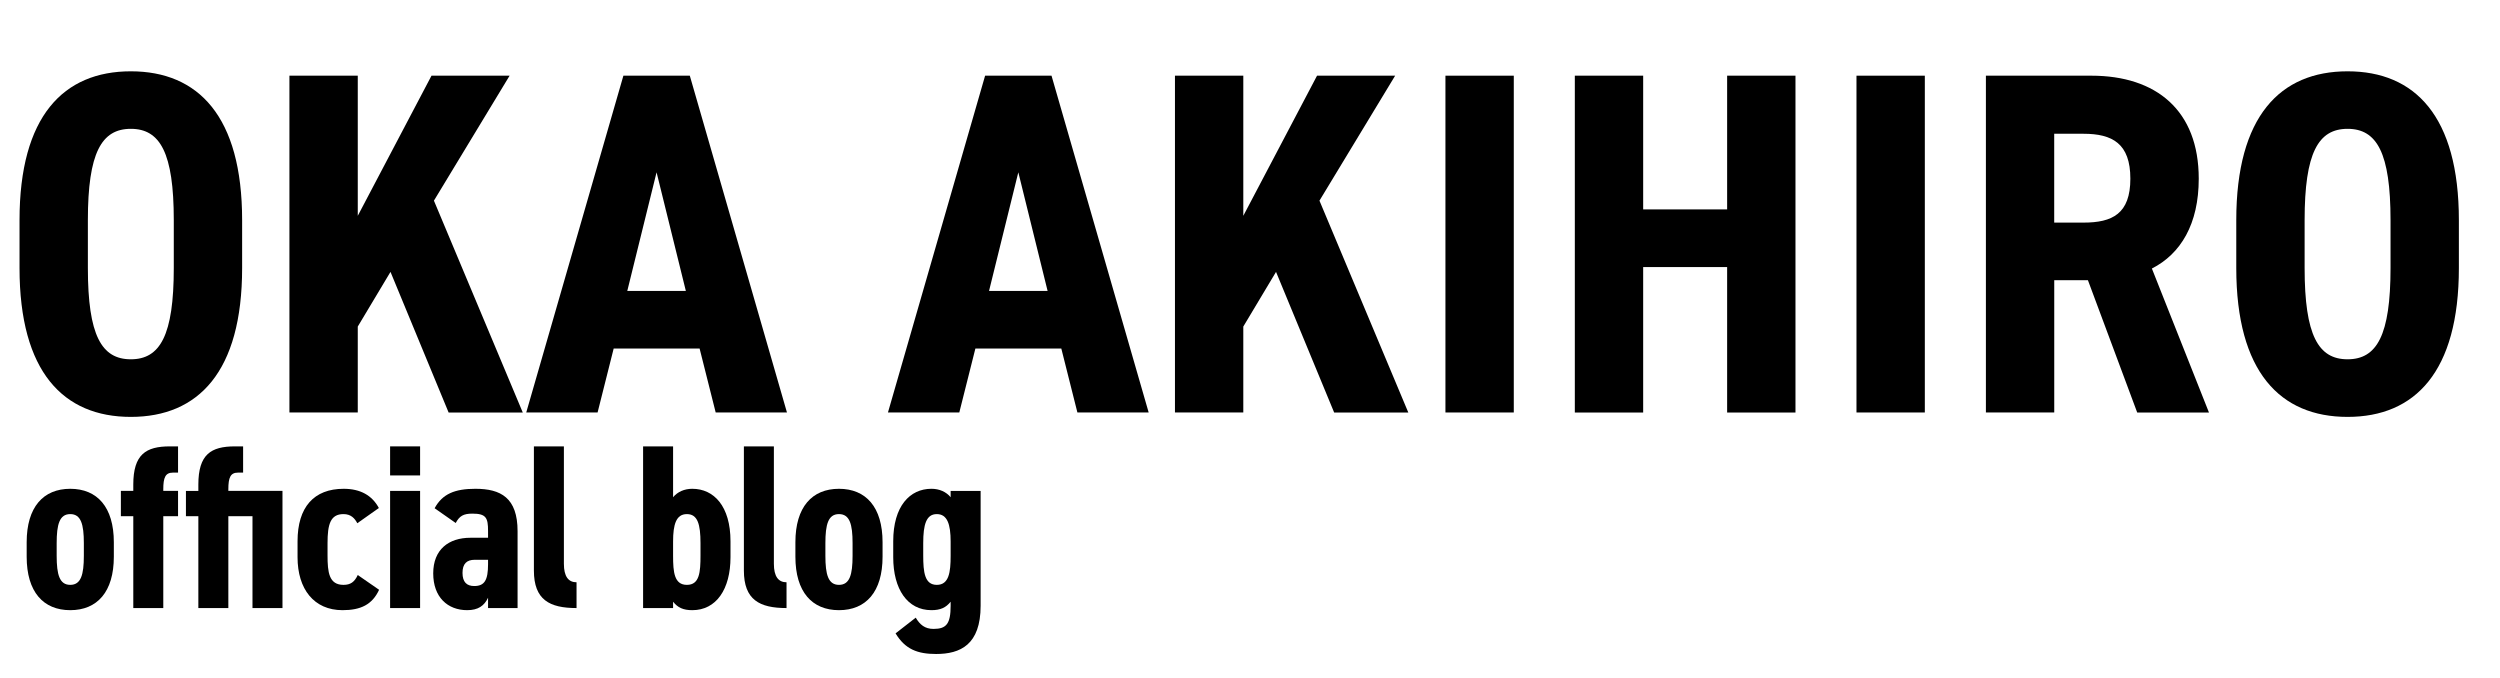
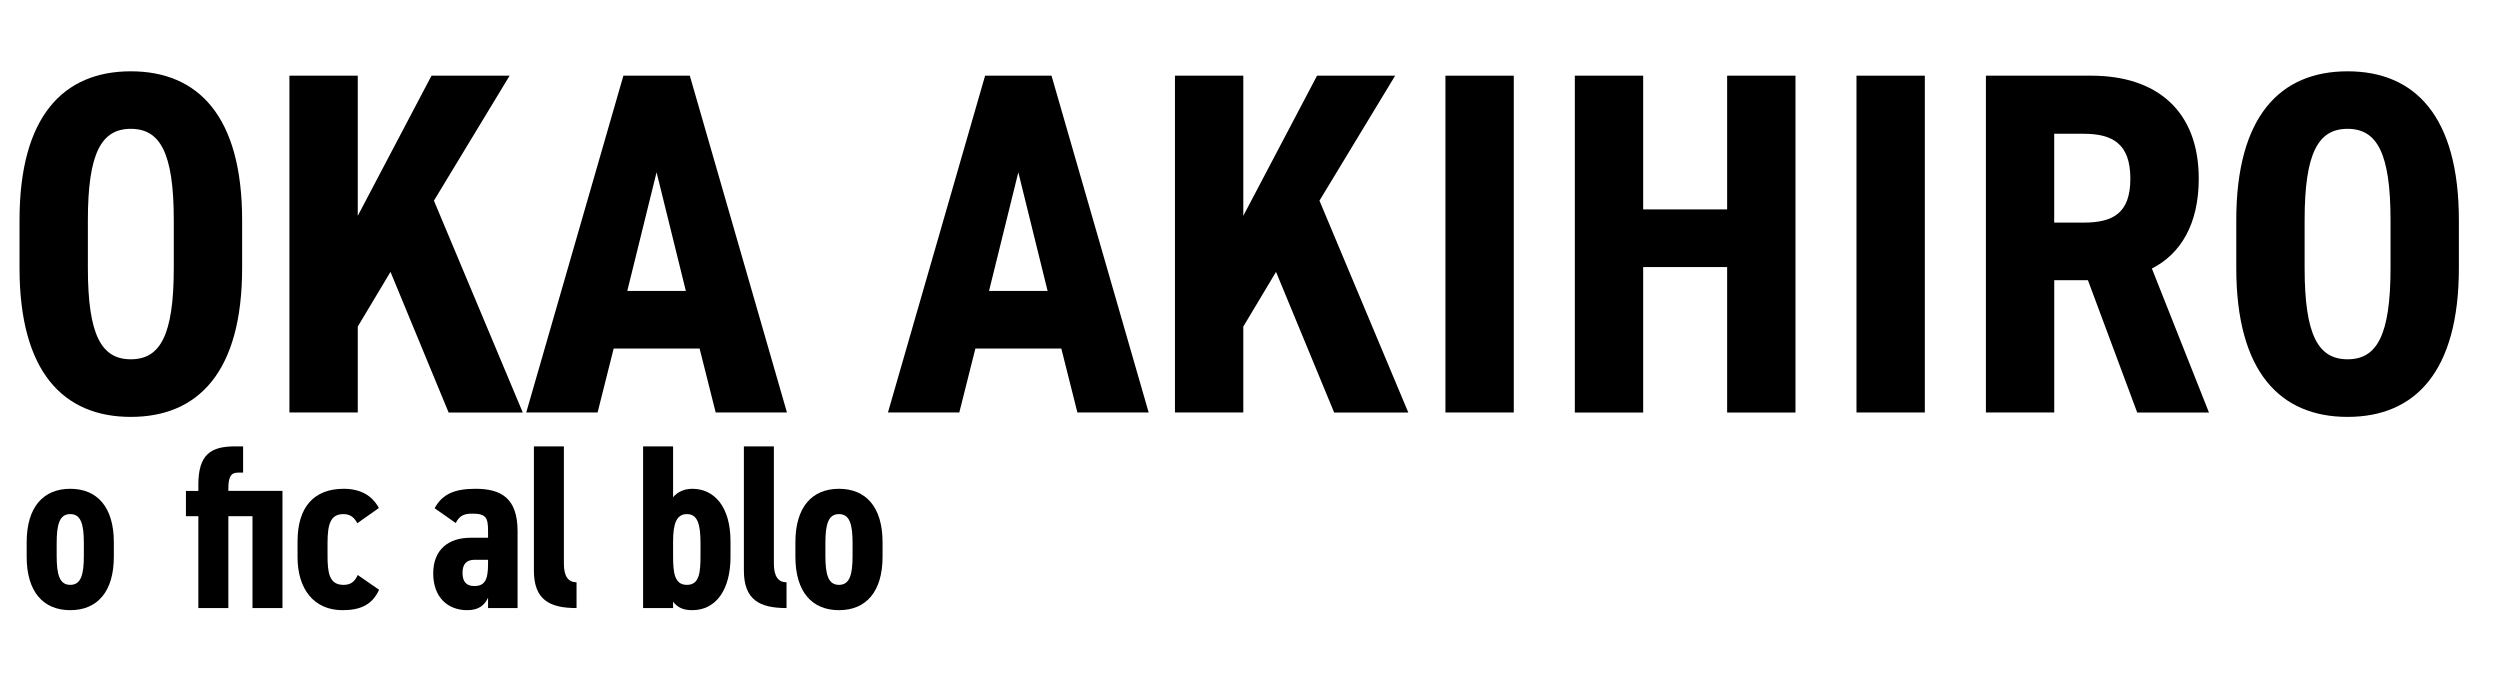
<svg xmlns="http://www.w3.org/2000/svg" id="b" viewBox="0 0 640.15 173.52">
  <defs>
    <style>.d{fill:none;}</style>
  </defs>
  <g id="c">
    <rect class="d" y="0" width="639.15" height="142.75" />
    <path d="M33.5,106.75c-17.25,0-28.5-11.5-28.5-38.12v-12.25c0-26.62,11.25-38.12,28.5-38.12s28.5,11.5,28.5,38.12v12.25c0,26.62-11.25,38.12-28.5,38.12ZM33.5,92c7.5,0,11-6.12,11-23.38v-12.25c0-17.25-3.5-23.38-11-23.38s-11,6.12-11,23.38v12.25c0,17.25,3.5,23.38,11,23.38Z" />
    <path d="M114.87,105.62l-14.88-36-8.38,14v22h-17.5V19.38h17.5v35.88l18.88-35.88h20l-19.38,32,22.75,54.25h-19Z" />
    <path d="M153,105.62h-18.25l24.88-86.25h17l24.88,86.25h-18.25l-4.12-16.38h-22l-4.12,16.38ZM168.12,44.12l-7.5,30.38h15l-7.5-30.38Z" />
    <path d="M245.62,105.62h-18.25l24.88-86.25h17l24.88,86.25h-18.25l-4.12-16.38h-22l-4.12,16.38ZM260.75,44.12l-7.5,30.38h15l-7.5-30.38Z" />
    <path d="M341.62,105.62l-14.88-36-8.38,14v22h-17.5V19.38h17.5v35.88l18.88-35.88h20l-19.38,32,22.75,54.25h-19Z" />
    <path d="M387.62,105.62h-17.5V19.38h17.5v86.25Z" />
    <path d="M420.75,53.62h21.5V19.38h17.5v86.25h-17.5v-37.25h-21.5v37.25h-17.5V19.38h17.5v34.25Z" />
    <path d="M492.87,105.62h-17.5V19.38h17.5v86.25Z" />
    <path d="M547.25,105.62l-12.62-33.88h-8.62v33.88h-17.5V19.38h27c16.62,0,27.5,8.88,27.5,26.38,0,11.62-4.62,19.25-12,23l14.62,36.88h-18.38ZM533.5,57c7.38,0,12-2.25,12-11.25s-4.62-11.5-12-11.5h-7.5v22.75h7.5Z" />
    <path d="M601.12,106.75c-17.25,0-28.5-11.5-28.5-38.12v-12.25c0-26.62,11.25-38.12,28.5-38.12s28.5,11.5,28.5,38.12v12.25c0,26.62-11.25,38.12-28.5,38.12ZM601.12,92c7.5,0,11-6.12,11-23.38v-12.25c0-17.25-3.5-23.38-11-23.38s-11,6.12-11,23.38v12.25c0,17.25,3.5,23.38,11,23.38Z" />
-     <rect class="d" x="5.15" y="105" width="635" height="68.52" />
    <path d="M6.83,142.56v-3.72c0-9,4.26-13.68,11.16-13.68s11.16,4.68,11.16,13.68v3.72c0,9-4.26,13.68-11.16,13.68s-11.16-4.68-11.16-13.68ZM14.51,139.08v3.24c0,4.8.72,7.44,3.48,7.44s3.48-2.64,3.48-7.44v-3.24c0-4.8-.72-7.44-3.48-7.44s-3.48,2.64-3.48,7.44Z" />
-     <path d="M34.13,125.7v-1.62c0-7.74,3.24-9.78,9.36-9.78h2.1v6.72h-1.32c-1.92,0-2.46,1.26-2.46,4.26v.42h3.78v6.48h-3.78v23.52h-7.68v-23.52h-3.18v-6.48h3.18Z" />
    <path d="M64.65,132.18h-6.18v23.52h-7.68v-23.52h-3.18v-6.48h3.18v-1.62c0-7.74,3.24-9.78,9.36-9.78h2.1v6.72h-1.32c-1.92,0-2.46,1.26-2.46,4.26v.42h13.86v30h-7.68v-23.52Z" />
    <path d="M97.07,151.02c-1.74,3.78-4.68,5.22-9.36,5.22-7.32,0-11.52-5.4-11.52-13.56v-4.08c0-8.76,4.2-13.44,11.82-13.44,4.26,0,7.26,1.68,9,4.92l-5.52,3.9c-.66-1.26-1.62-2.34-3.54-2.34-3.36,0-4.08,2.64-4.08,7.44v3.12c0,4.32.36,7.56,4.08,7.56,1.8,0,2.82-.72,3.66-2.52l5.46,3.78Z" />
-     <path d="M99.89,114.3h7.68v7.44h-7.68v-7.44ZM99.89,125.7h7.68v30h-7.68v-30Z" />
    <path d="M120.47,137.7h4.5v-1.74c0-3.36-.48-4.44-4.02-4.44-2.28,0-3.3.6-4.26,2.4l-5.4-3.78c1.98-3.66,5.16-4.98,10.44-4.98,6.48,0,10.8,2.28,10.8,10.86v19.68h-7.56v-2.64c-.96,2.04-2.52,3.18-5.34,3.18-4.98,0-8.7-3.3-8.7-9.42s3.96-9.12,9.54-9.12ZM124.97,143.34h-3.42c-2.04,0-3.12,1.02-3.12,3.36s1.08,3.36,3,3.36c2.64,0,3.54-1.5,3.54-5.58v-1.14Z" />
    <path d="M136.71,114.3h7.68v30.06c0,3.24,1.14,4.74,3.24,4.74v6.6c-6.9,0-10.92-2.1-10.92-9.6v-31.8Z" />
    <path d="M172.35,127.32c1.14-1.38,2.88-2.16,4.92-2.16,5.52,0,9.78,4.44,9.78,13.44v4.08c0,8.22-3.66,13.56-9.78,13.56-2.34,0-3.72-.66-4.92-2.16v1.62h-7.68v-41.4h7.68v13.02ZM179.37,142.2v-3.12c0-4.8-.72-7.44-3.48-7.44s-3.54,2.64-3.54,7.02v3.66c0,4.2.3,7.44,3.54,7.44s3.48-3.24,3.48-7.56Z" />
    <path d="M190.48,114.3h7.68v30.06c0,3.24,1.14,4.74,3.24,4.74v6.6c-6.9,0-10.92-2.1-10.92-9.6v-31.8Z" />
    <path d="M203.67,142.56v-3.72c0-9,4.26-13.68,11.16-13.68s11.16,4.68,11.16,13.68v3.72c0,9-4.26,13.68-11.16,13.68s-11.16-4.68-11.16-13.68ZM211.35,139.08v3.24c0,4.8.72,7.44,3.48,7.44s3.48-2.64,3.48-7.44v-3.24c0-4.8-.72-7.44-3.48-7.44s-3.48,2.64-3.48,7.44Z" />
-     <path d="M243.42,125.7h7.68v29.4c0,10.02-5.22,12.36-11.4,12.36-4.74,0-7.92-1.2-10.38-5.28l5.16-4.02c1.08,1.8,2.34,2.88,4.56,2.88,3.3,0,4.38-1.32,4.38-5.94v-1.02c-1.2,1.5-2.58,2.16-4.92,2.16-6.12,0-9.78-5.34-9.78-13.56v-4.08c0-9,4.26-13.44,9.78-13.44,2.04,0,3.78.78,4.92,2.16v-1.62ZM243.42,142.32v-3.66c0-4.38-.84-7.02-3.54-7.02s-3.48,2.64-3.48,7.44v3.12c0,4.32.36,7.56,3.48,7.56s3.54-3.24,3.54-7.44Z" />
  </g>
</svg>